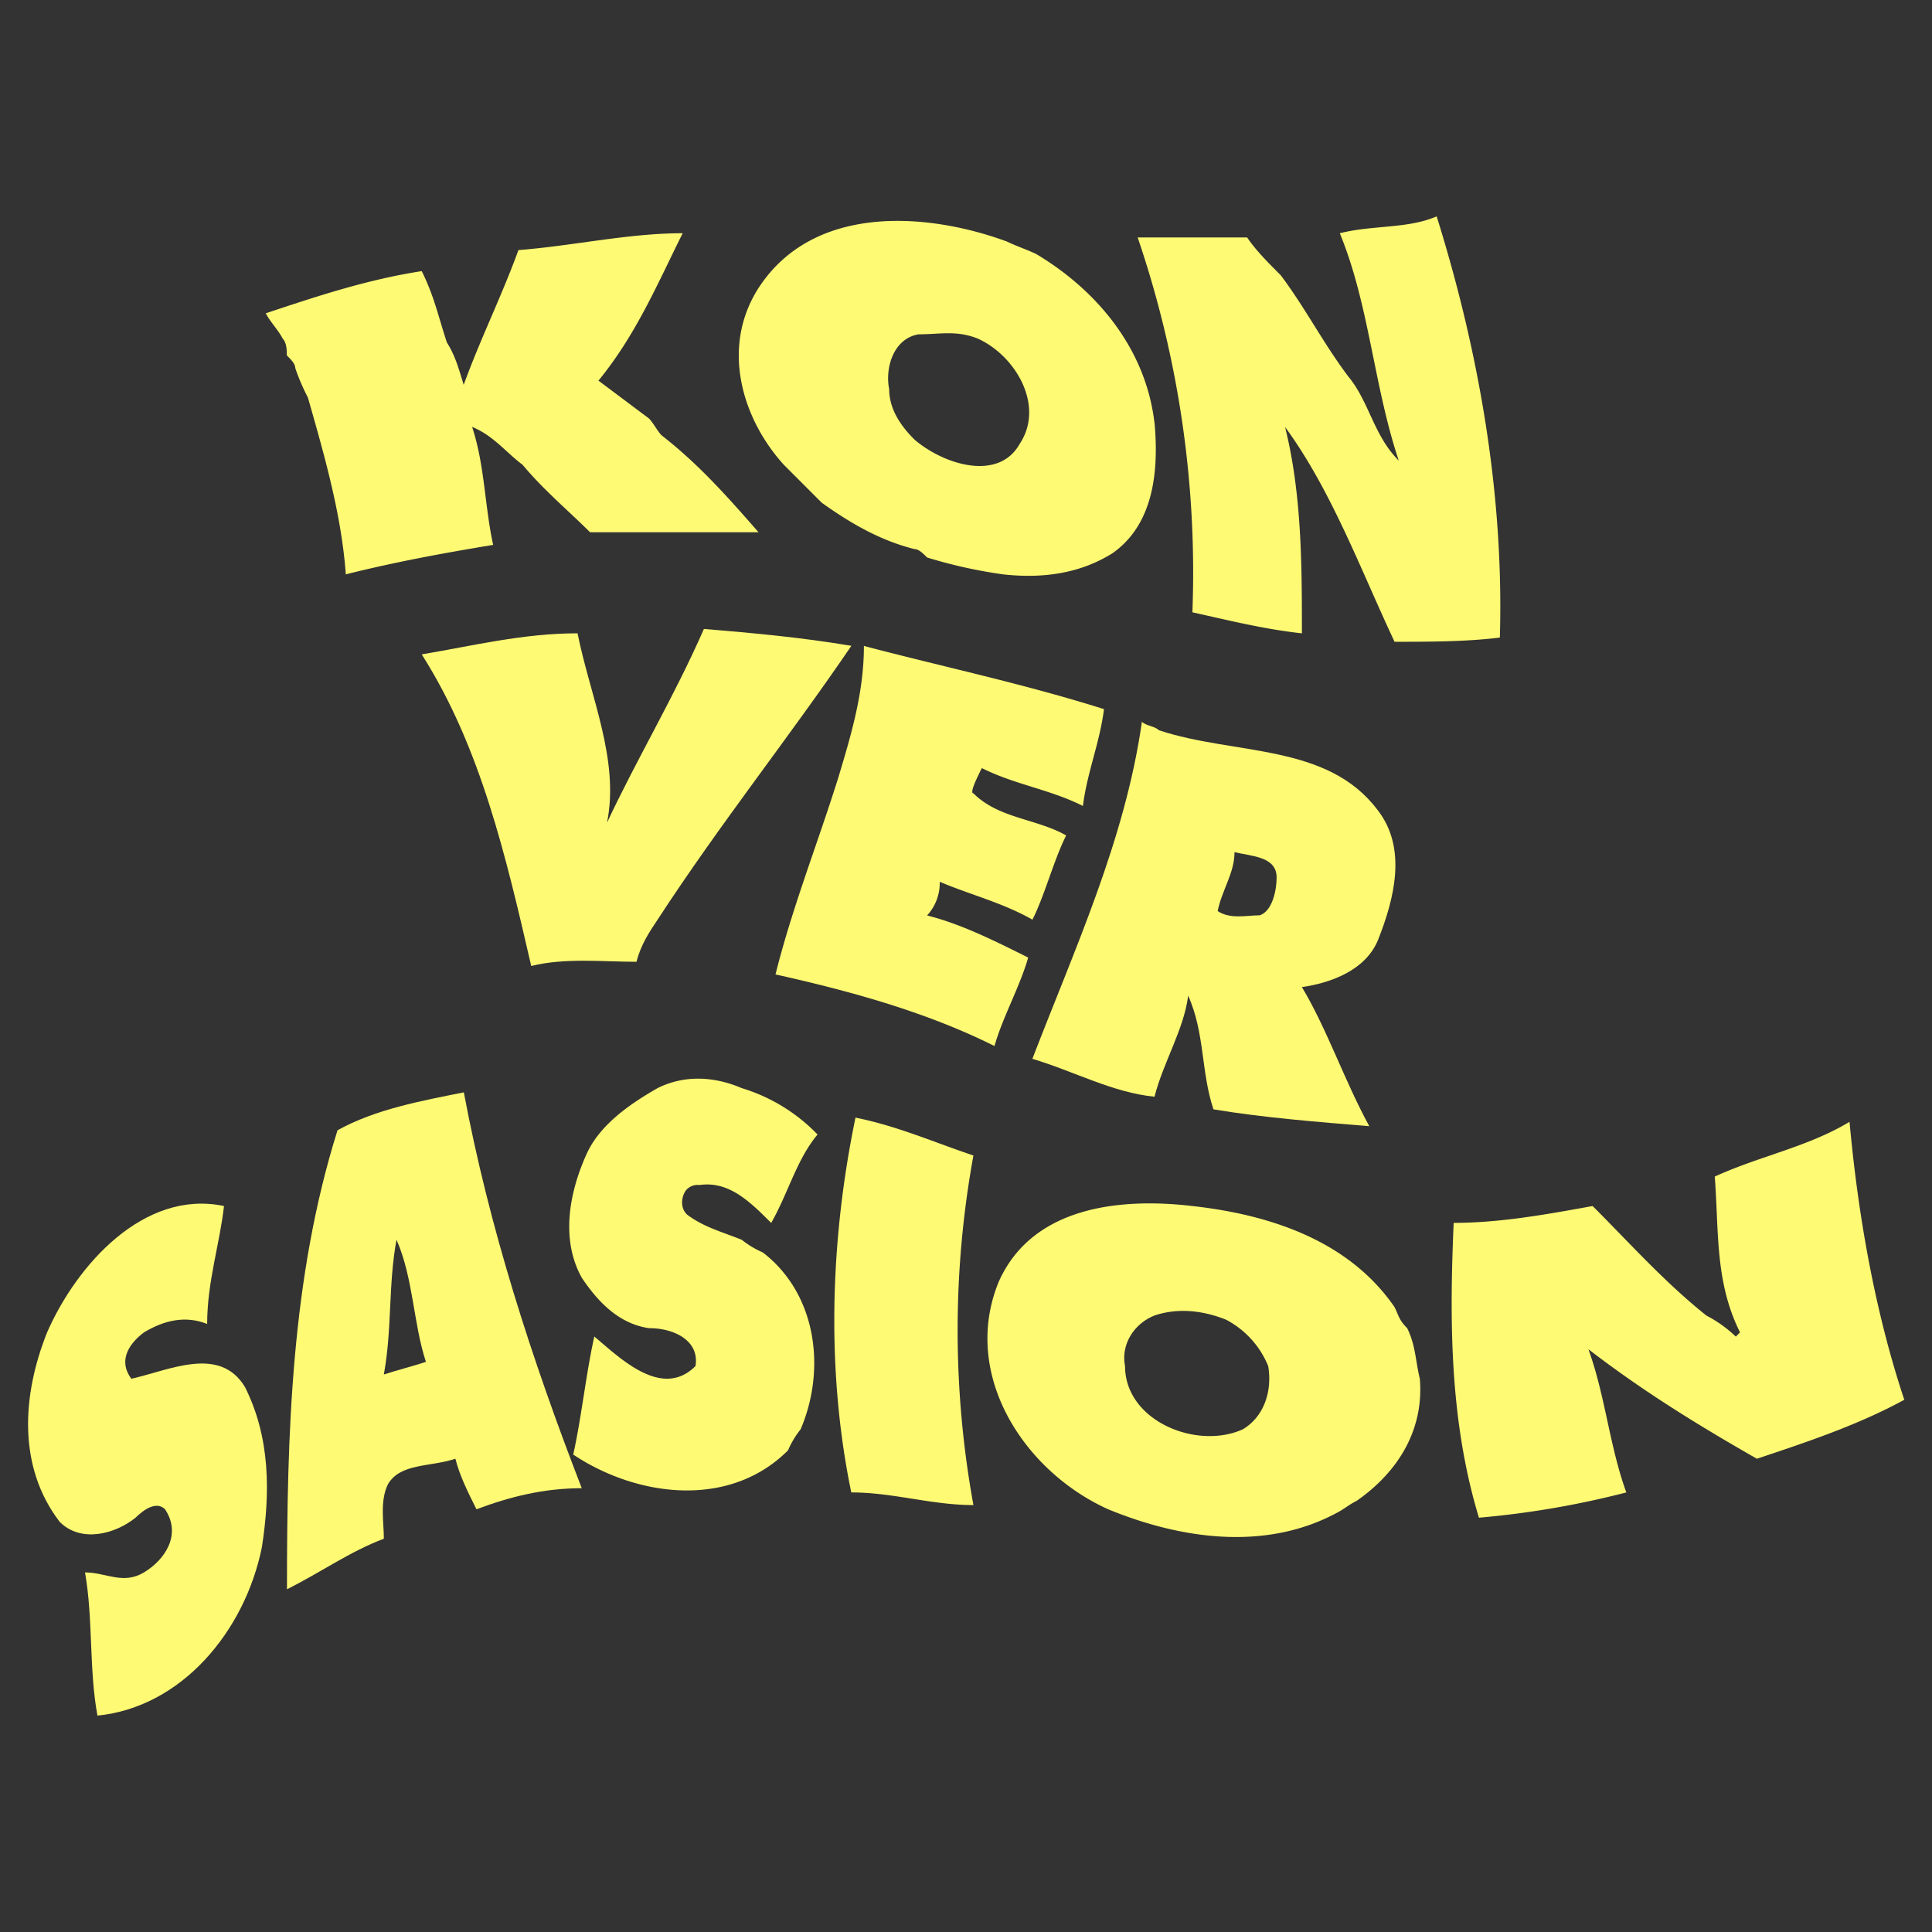
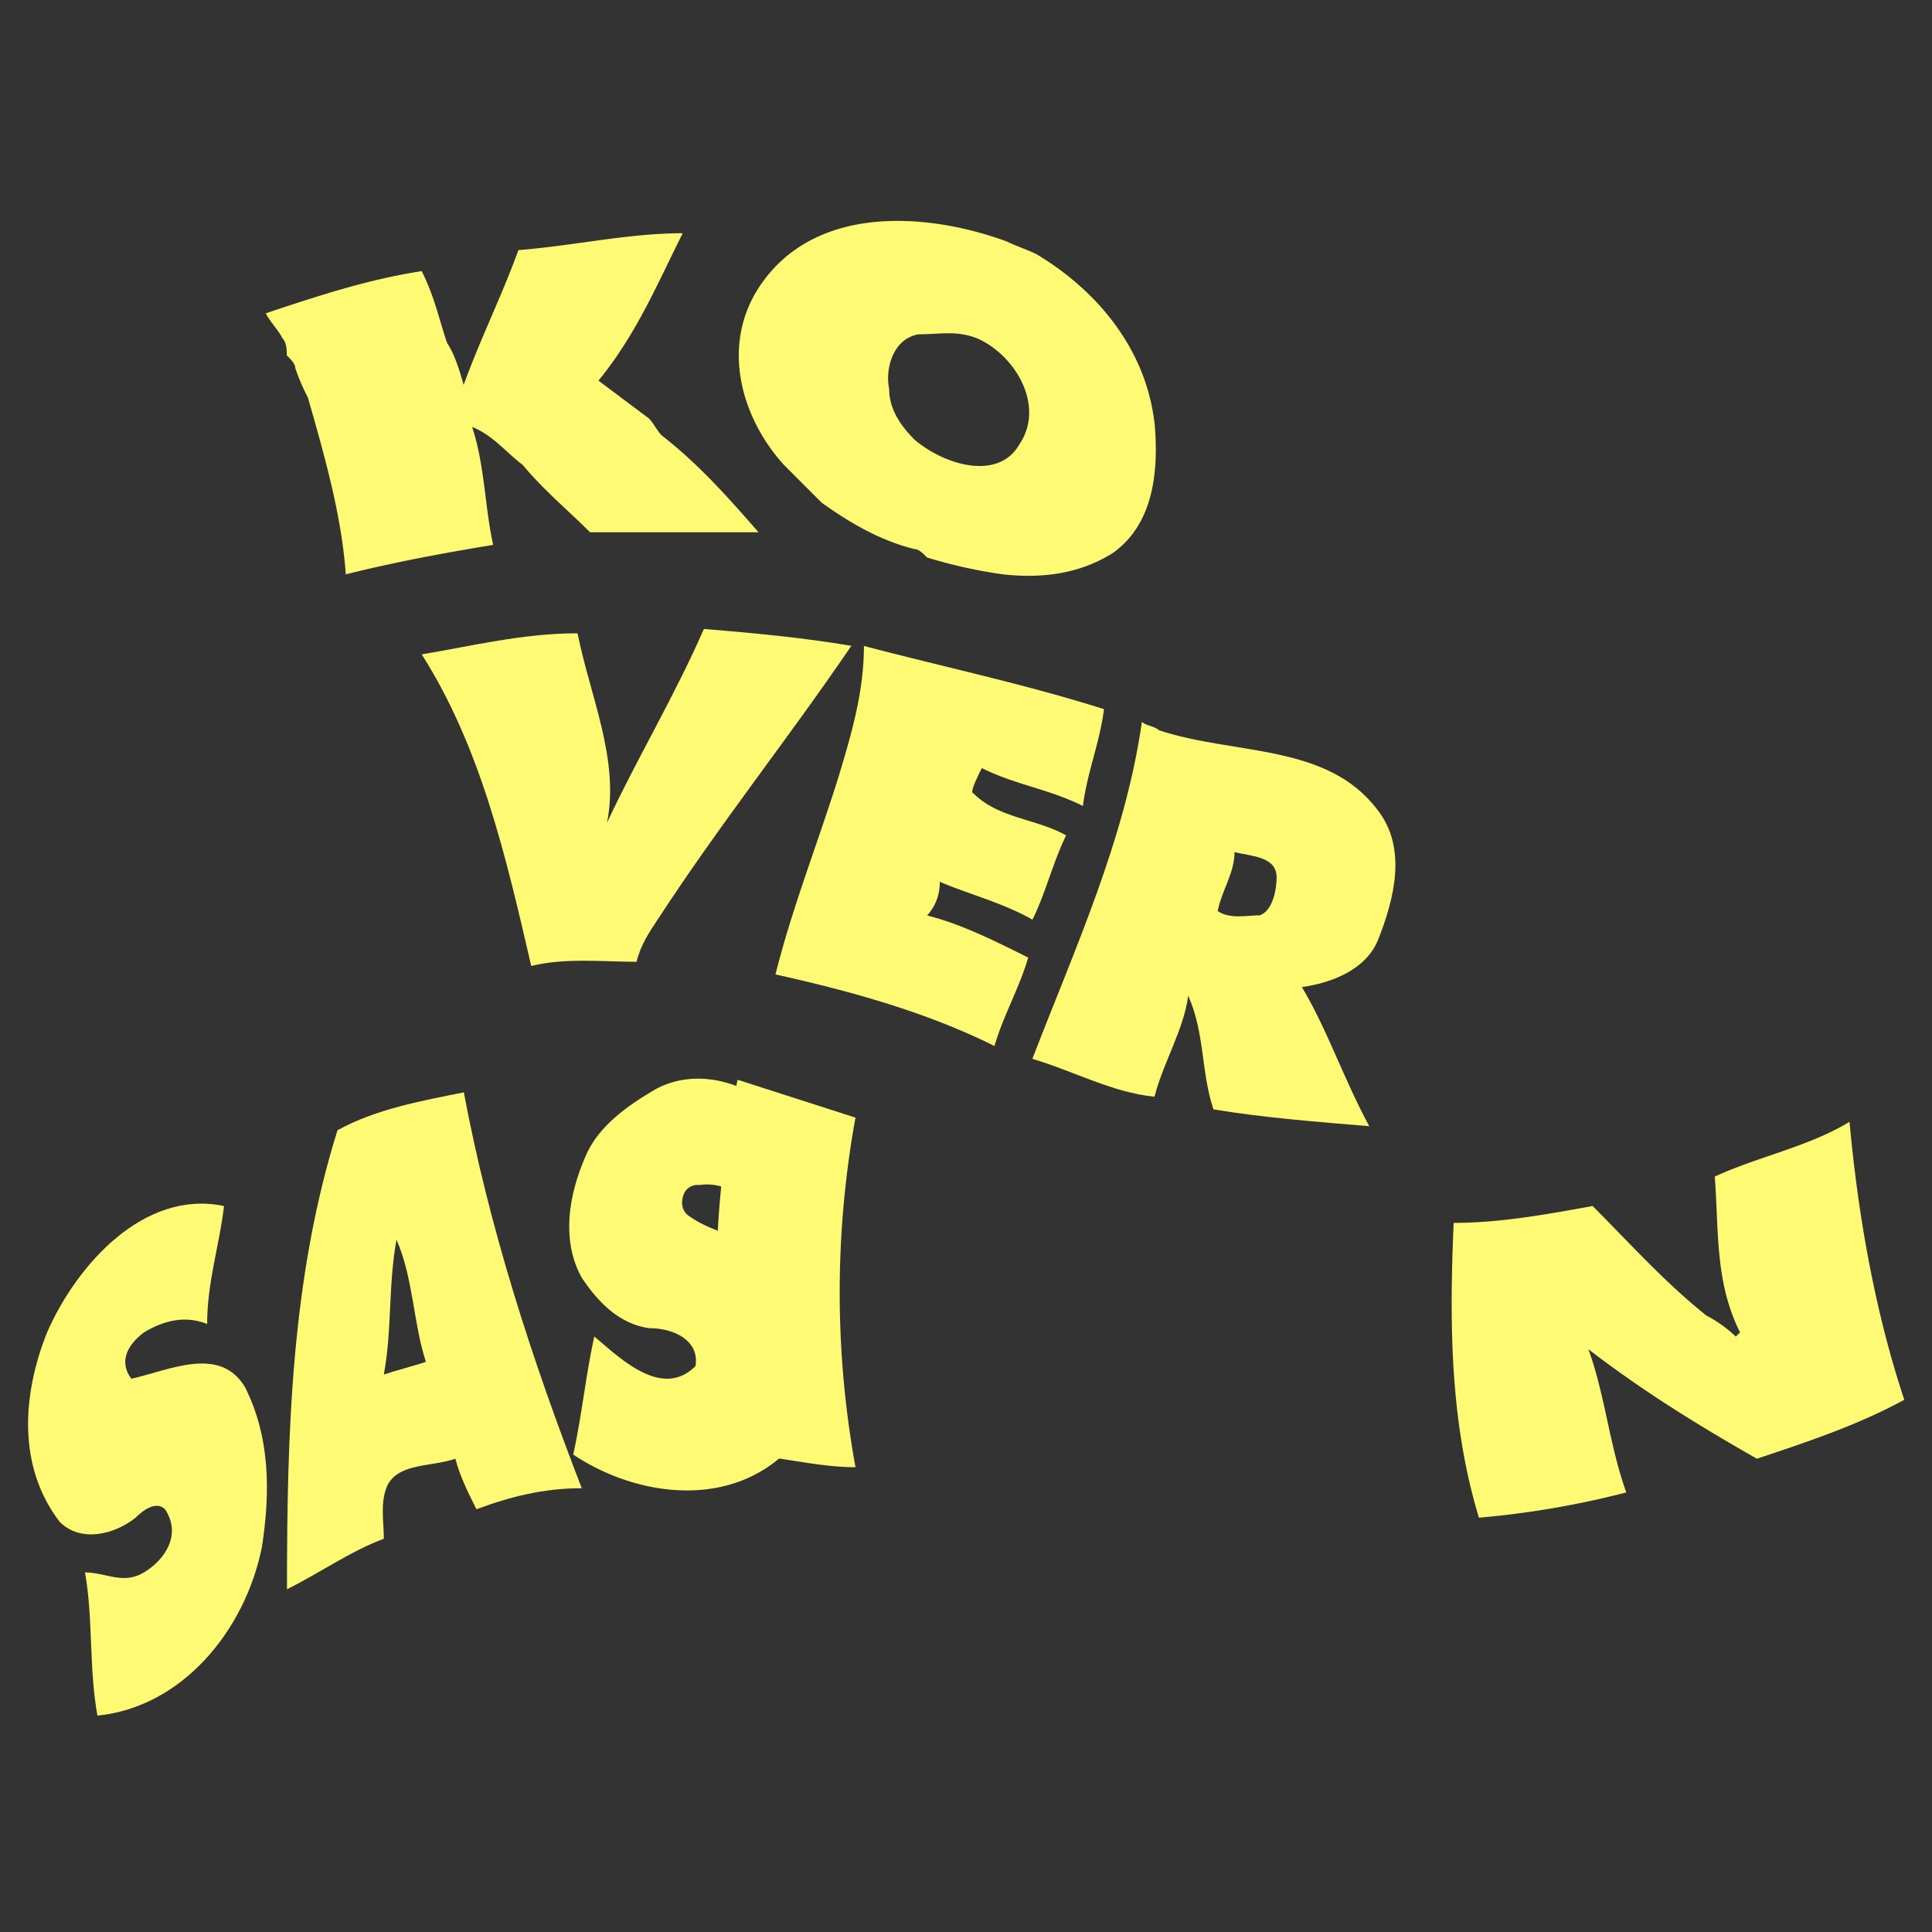
<svg xmlns="http://www.w3.org/2000/svg" id="Layer_1" data-name="Layer 1" viewBox="0 0 500 500">
  <rect x="0" y="0" width="500" height="500" fill="#333333" stroke="none" />
  <defs>
    <style>.cls-1{fill:#fffa74;}</style>
  </defs>
  <title>Konversasion</title>
  <path class="cls-1" d="M68.82,81.07C81.9,76.71,95,72.35,109.14,70.17c3.27,6.54,4.36,12,6.54,18.53C117.86,92,119,96.33,120,99.6c4.36-12,9.81-22.89,14.17-34.88,14.17-1.09,28.34-4.36,42.51-4.36-6.54,13.08-12,26.16-21.8,38.15l13.08,9.8c1.09,1.09,2.18,3.27,3.27,4.36,9.81,7.63,17.44,16.35,25.07,25.07h-43.6c-5.45-5.45-12-10.9-17.44-17.44-4.36-3.27-7.63-7.63-13.08-9.81,3.27,9.81,3.27,20.71,5.45,30.52-13.08,2.18-25.06,4.36-38.14,7.63-1.09-15.26-5.45-30.52-9.81-45.77a53.14,53.14,0,0,1-3.27-7.63c0-1.09-1.09-2.18-2.18-3.27,0-1.09,0-3.27-1.09-4.36-1.09-2.18-3.27-4.36-4.36-6.54Z" />
  <path class="cls-1" d="M298.79,109.4c1.09,12,0,26.16-10.9,33.79-8.72,5.45-18.53,6.54-28.34,5.45a126.74,126.74,0,0,1-19.62-4.36c-1.09-1.09-2.18-2.18-3.27-2.18-8.72-2.18-16.35-6.54-24-12l-9.8-9.81c-10.9-12-16.35-30.51-6.54-45.77,14.16-21.8,43.59-19.62,64.3-12,2.18,1.09,5.45,2.18,7.63,3.27,16.35,9.81,28.34,25.07,30.52,43.59Zm-68.67-8.71c0,5.44,3.27,9.8,6.54,13.07,7.63,6.54,21.8,10.9,27.25,1.09C270.45,105,262.82,92,253,87.61c-5.45-2.18-9.81-1.09-15.26-1.09-6.54,1.09-8.72,8.72-7.63,14.17Z" />
-   <path class="cls-1" d="M294.43,61.45h28.33c2.18,3.27,5.45,6.54,8.72,9.81C338,80,342.38,88.7,348.92,97.42c5.45,6.54,6.54,15.25,13.08,21.79-6.54-19.61-7.63-40.32-15.26-58.85,8.72-2.18,17.44-1.09,25.07-4.36,10.9,34.88,17.44,71.93,16.35,109-8.72,1.09-18.53,1.09-27.25,1.09-8.72-18.53-16.35-39.24-28.34-55.59,4.36,17.44,4.36,36,4.36,53.41-9.81-1.09-18.53-3.27-28.34-5.45a268.91,268.91,0,0,0-14.16-97Z" />
  <path class="cls-1" d="M220.31,167.17c-16.34,24-33.78,45.77-50.13,70.84-2.18,3.27-4.36,6.54-5.45,10.9-8.72,0-18.53-1.09-27.25,1.09-6.54-28.34-13.08-56.67-28.34-80.65,13.08-2.18,26.16-5.45,40.33-5.45,3.27,16.35,10.9,32.7,7.63,49,7.63-16.34,17.44-32.69,25.07-50.13,13.08,1.09,25.06,2.18,38.14,4.36Z" />
  <path class="cls-1" d="M223.58,167.17c20.71,5.45,41.42,9.81,62.13,16.35-1.09,8.72-4.36,16.35-5.45,25.06-8.72-4.36-17.44-5.45-26.16-9.8-1.09,2.18-3.27,6.53-2.18,6.53,6.54,6.54,16.35,6.54,24,10.9-3.27,6.54-5.45,15.26-8.72,21.8-7.63-4.36-16.35-6.54-24-9.81a12.38,12.38,0,0,1-3.27,8.72c8.72,2.18,17.44,6.54,26.16,10.9-2.18,7.63-6.54,15.26-8.72,22.89-17.44-8.72-37.06-14.17-56.67-18.53,4.36-17.44,10.89-33.79,16.34-51.22,3.27-10.9,6.54-21.8,6.54-33.79Z" />
  <path class="cls-1" d="M295.52,186.79c1.09,1.09,3.27,1.09,4.36,2.18,19.61,6.54,43.59,3.27,56.67,20.7,7.63,9.81,4.36,22.89,0,33.79-3.27,7.63-12,10.9-19.62,12,6.54,10.9,10.9,24,17.44,36-13.08-1.09-27.25-2.18-40.33-4.36-3.27-9.81-2.18-19.62-6.54-29.43-1.09,8.72-6.53,17.44-8.71,26.16-10.9-1.09-20.71-6.54-31.61-9.81,10.9-28.34,24-56.68,28.34-87.19Zm19.61,49c3.27,2.18,7.63,1.09,10.9,1.09,3.27-1.09,4.36-6.54,4.36-9.81,0-5.45-6.54-5.45-10.9-6.54,0,5.45-3.27,9.81-4.36,15.26Z" />
  <path class="cls-1" d="M22,406.94c5.45,0,9.81,3.27,15.26,0s9.81-9.81,5.45-16.34c-2.18-2.18-5.45,0-7.63,2.18-5.45,4.35-14.17,6.53-19.62,1.09-10.89-14.17-9.8-32.7-3.27-49.05,7.63-17.44,25.07-37.06,45.78-32.7-1.09,9.81-4.36,19.62-4.36,30.52-5.45-2.18-10.9-1.09-16.35,2.18-4.36,3.27-6.54,7.63-3.27,12,9.81-2.18,22.89-8.72,29.43,2.18,6.54,13.08,6.54,27.25,4.36,41.41C63.37,422.2,47,441.82,25.22,444,23,432,24.13,418.93,22,406.94Z" />
  <path class="cls-1" d="M99.34,398.22c-8.72,3.27-16.35,8.72-25.07,13.08,0-40.32,1.09-80.65,13.08-118.79,9.81-5.45,21.79-7.63,32.69-9.81,6.54,34.87,17.44,68.66,30.52,102.45-9.81,0-18.53,2.18-27.25,5.45-2.18-4.36-4.36-8.72-5.45-13.08-6.54,2.18-14.16,1.09-17.43,6.54-2.18,4.36-1.09,9.81-1.09,14.16Zm10.89-45.77c-3.26-9.81-3.26-21.8-7.62-31.61-2.18,12-1.09,22.89-3.27,34.88,3.27-1.09,7.63-2.18,10.89-3.27Z" />
  <path class="cls-1" d="M153.83,345.91c6.54,5.45,17.44,16.35,26.16,7.63,1.09-6.54-5.45-9.81-12-9.81-7.63-1.09-13.08-6.54-17.44-13.08-5.45-9.81-3.27-21.8,1.09-31.61,3.27-7.62,10.9-13.07,18.53-17.43,6.54-3.27,14.17-3.27,21.8,0a45.58,45.58,0,0,1,19.61,12c-5.45,6.53-7.62,15.25-12,22.88-5.45-5.45-10.9-10.9-18.53-9.81a4,4,0,0,0-3.27,1.09c-1.09,1.09-2.18,4.36,0,6.54,4.36,3.27,8.72,4.36,14.17,6.54a23.83,23.83,0,0,0,5.45,3.27c14.16,10.9,16.34,30.52,9.8,45.78a23.84,23.84,0,0,0-3.26,5.45c-15.26,15.26-39.24,12-55.59,1.09,2.18-9.81,3.27-20.71,5.45-30.52Z" />
-   <path class="cls-1" d="M221.4,289.24c10.9,2.18,20.71,6.54,30.52,9.8a252.34,252.34,0,0,0,0,90.47c-10.9,0-20.71-3.27-31.61-3.27-6.54-31.61-5.45-65.4,1.09-97Z" />
-   <path class="cls-1" d="M367.45,356.81c1.09,13.08-5.45,24-16.35,31.61-2.18,1.09-3.27,2.18-5.45,3.27-18.53,9.8-40.33,6.53-58.85-1.09-21.8-9.81-38.15-34.88-28.34-58.86,8.72-19.62,31.61-21.8,50.13-19.62,19.62,2.18,40.33,8.72,52.32,26.16,1.09,2.18,1.09,3.27,3.27,5.45,2.18,4.36,2.18,8.72,3.27,13.08Zm-76.29-3.27c0,14.17,18.52,21.8,30.51,16.35,5.45-3.27,7.63-9.81,6.54-16.35a23.63,23.63,0,0,0-10.9-12c-5.45-2.18-12-3.27-18.52-1.09-5.45,2.18-8.72,7.63-7.63,13.08Z" />
+   <path class="cls-1" d="M221.4,289.24a252.34,252.34,0,0,0,0,90.47c-10.9,0-20.71-3.27-31.61-3.27-6.54-31.61-5.45-65.4,1.09-97Z" />
  <path class="cls-1" d="M376.17,316.48c12,0,24-2.18,36-4.36,9.81,9.81,18.53,19.62,29.43,28.34a33.12,33.12,0,0,1,7.63,5.45l1.09-1.09c-6.54-13.08-5.45-26.16-6.54-40.33,12-5.45,24-7.62,34.88-14.16,2.18,24,6.54,49,14.17,71.93-12,6.54-25.07,10.9-38.15,15.26-15.26-8.72-29.43-17.44-43.6-28.34,4.36,12,5.45,25.07,9.81,37.06a232.7,232.7,0,0,1-38.14,6.54c-7.63-25.07-7.63-51.23-6.54-76.3Z" />
</svg>